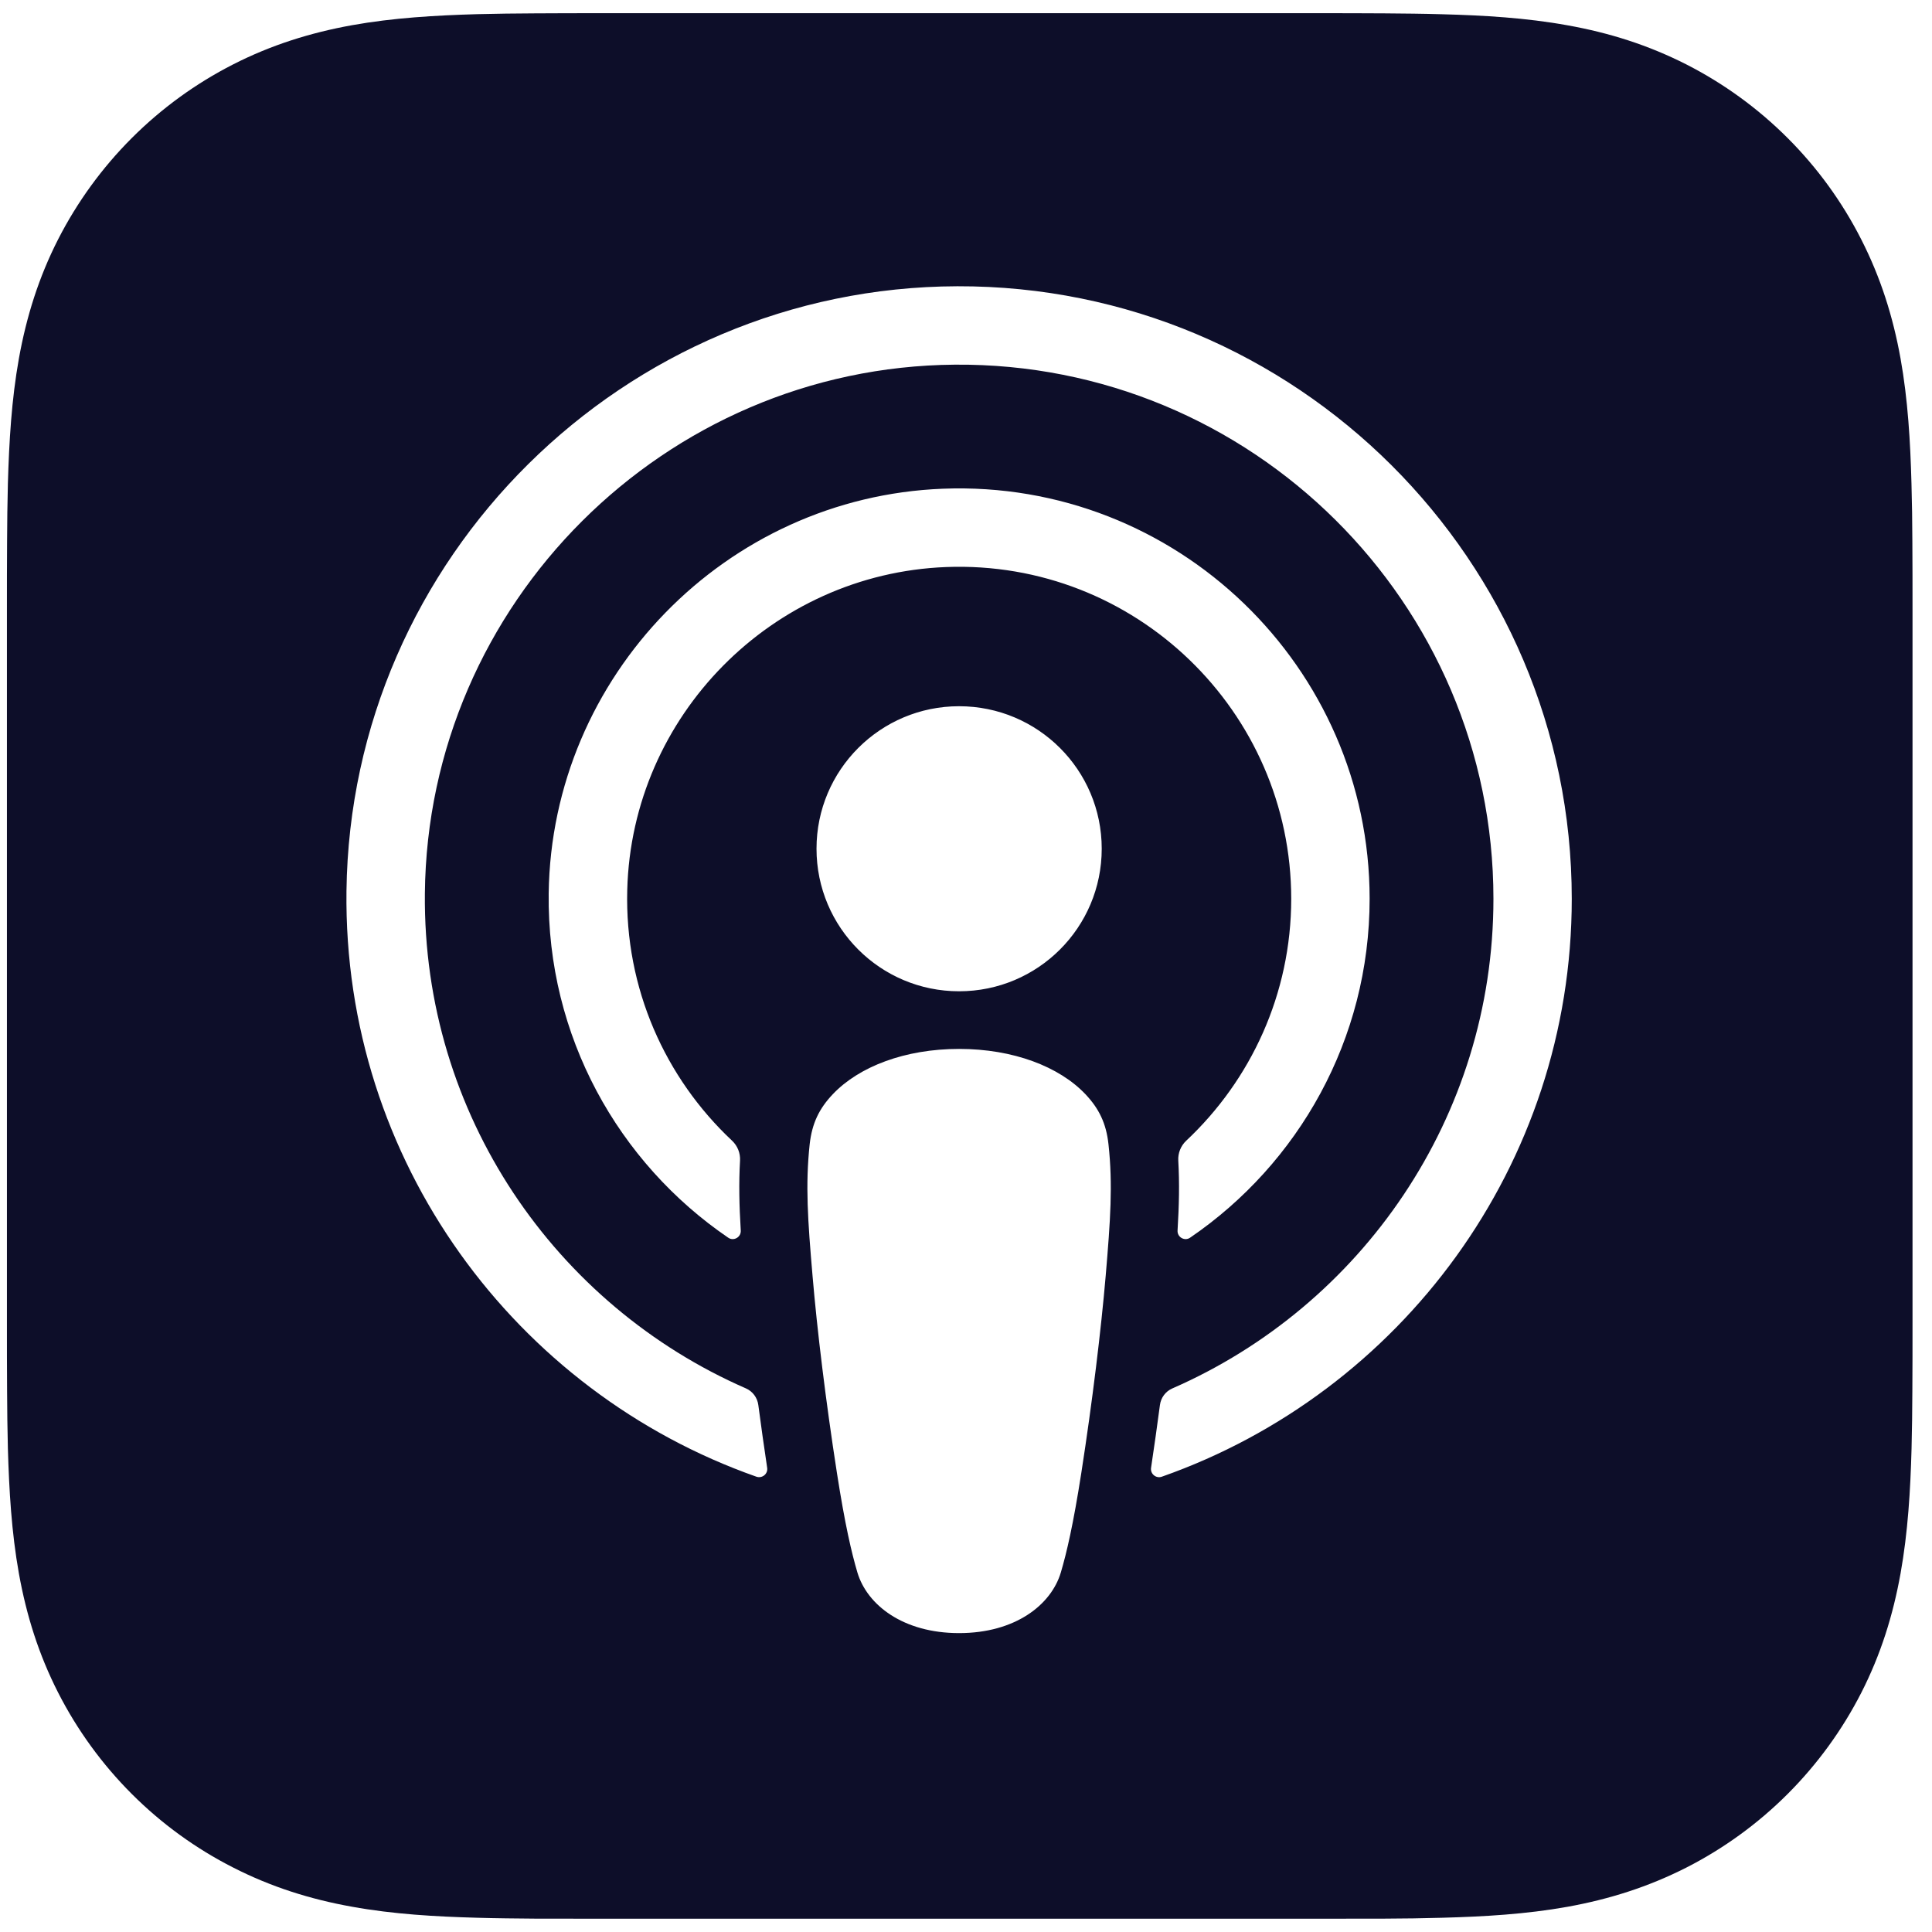
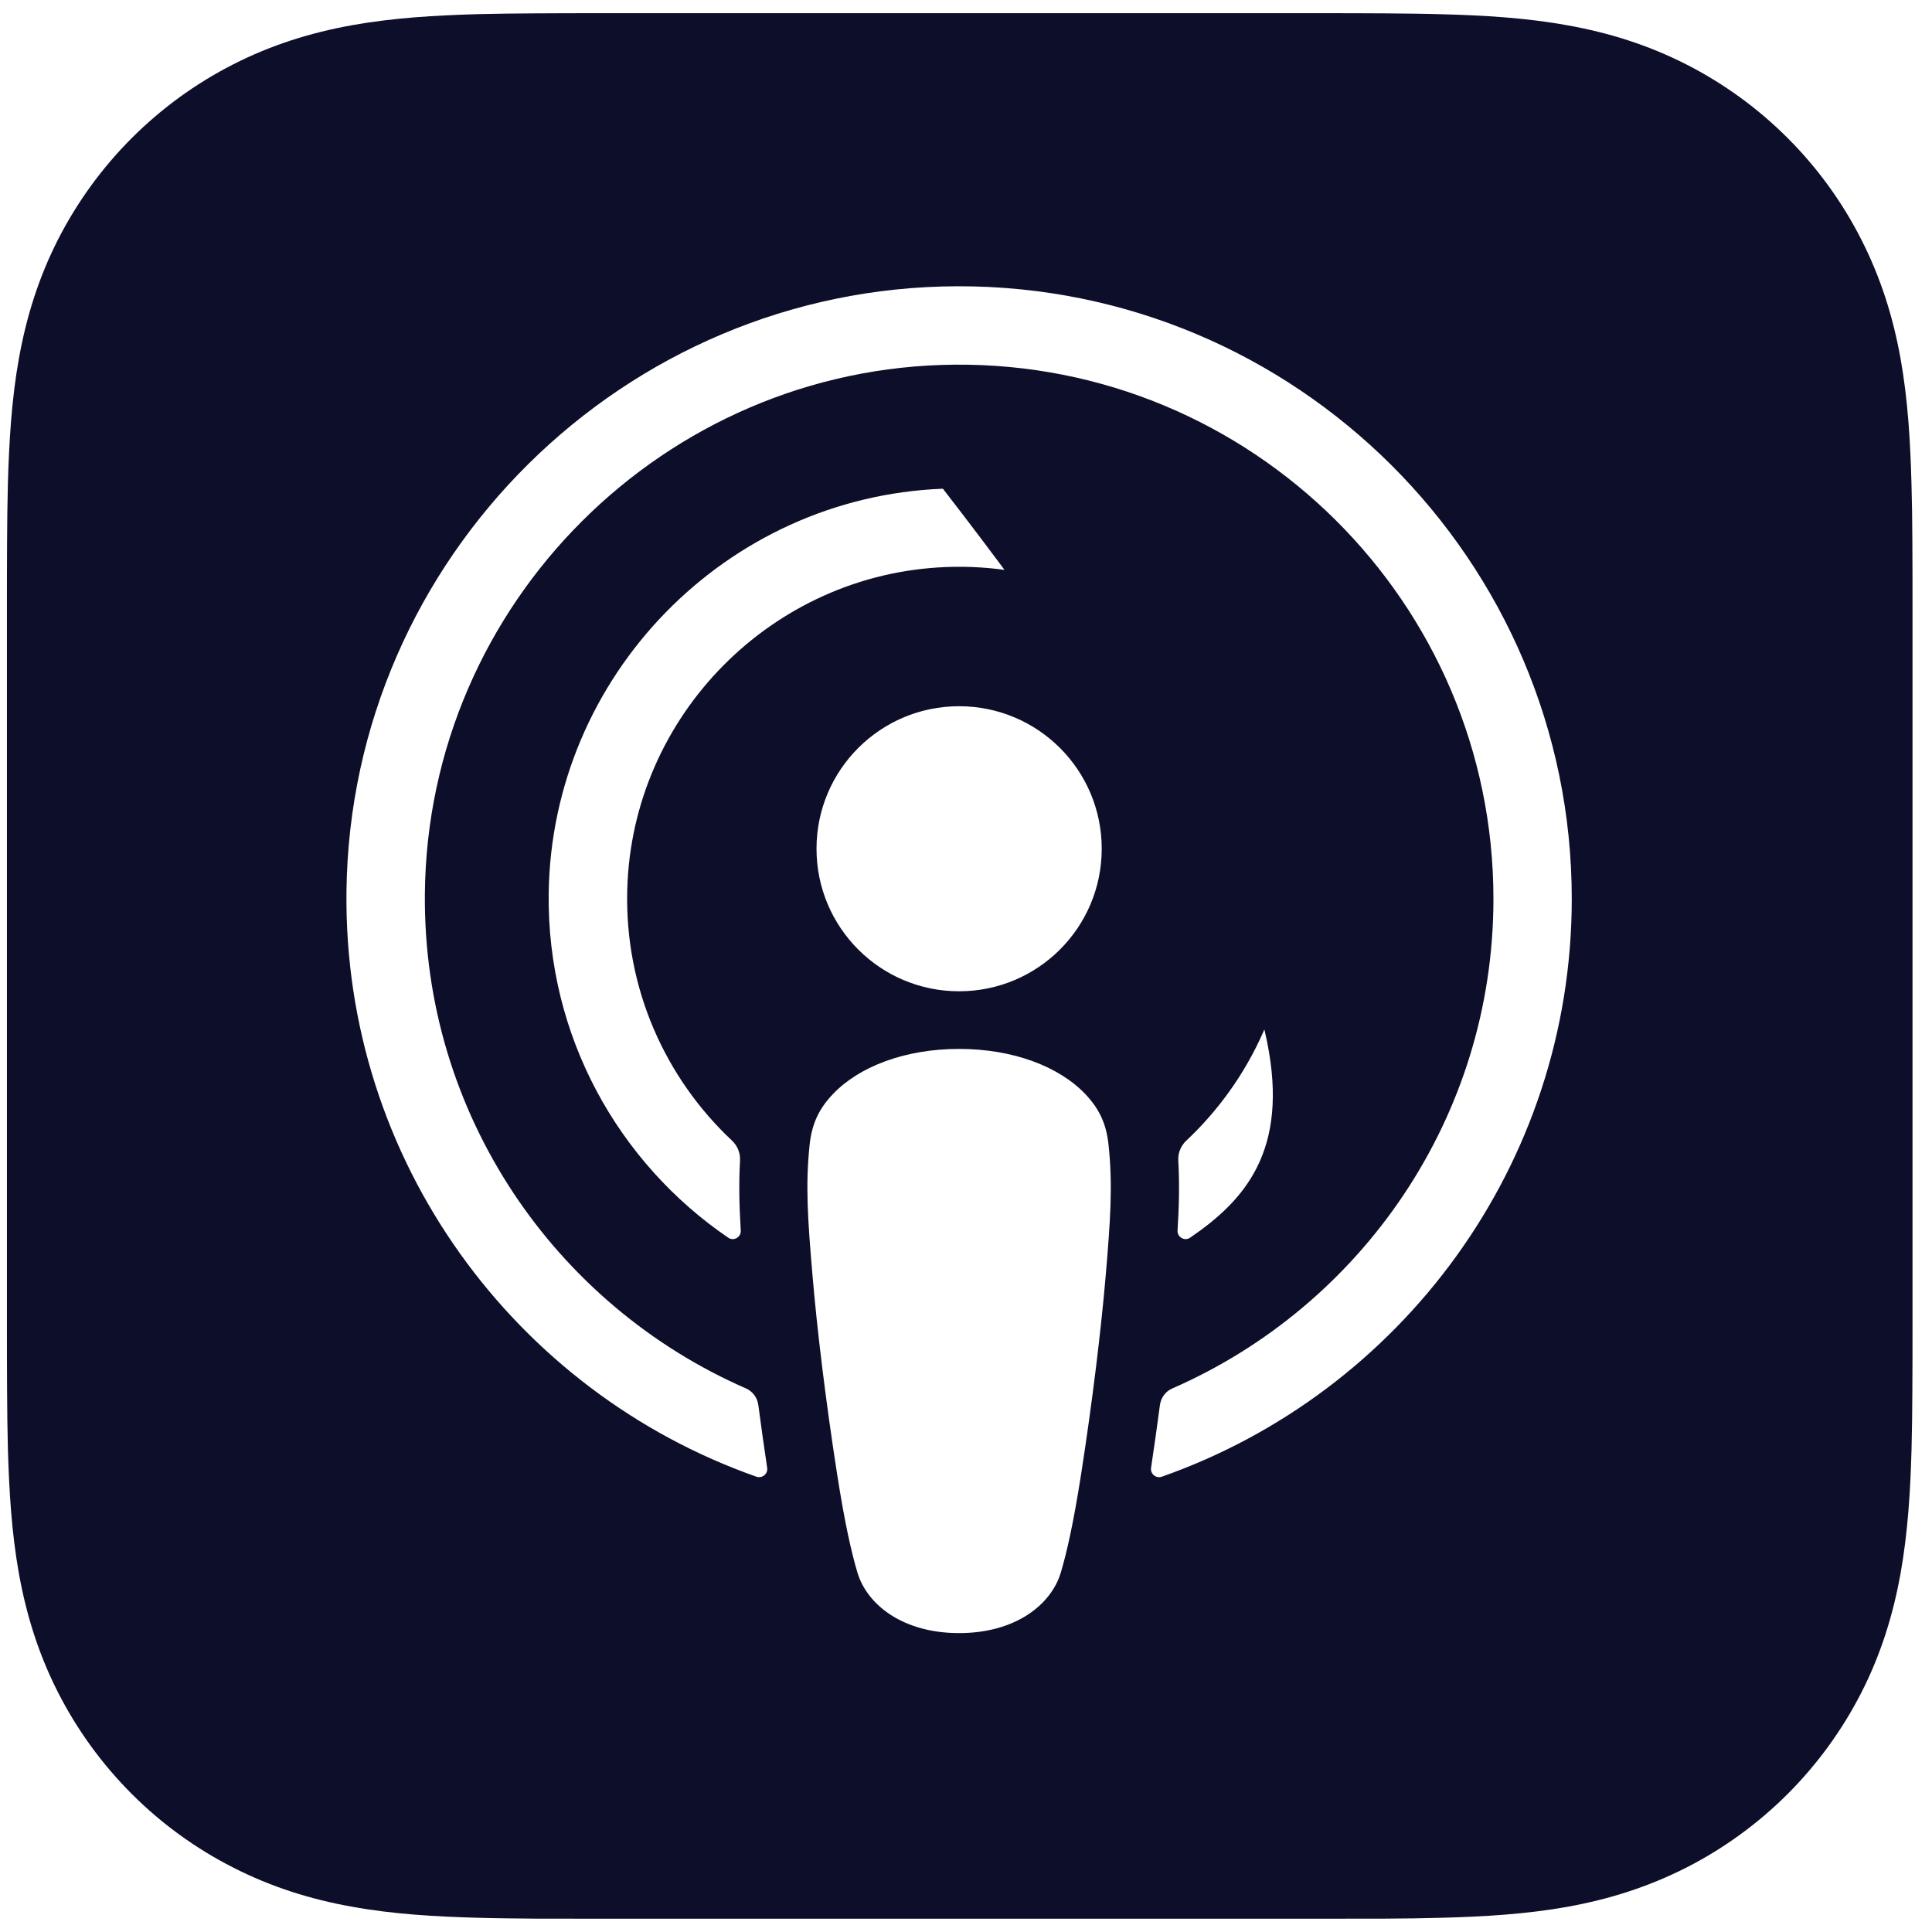
<svg xmlns="http://www.w3.org/2000/svg" width="24" height="24" viewBox="0 0 24 24" fill="none">
-   <path d="M23.756 6.721C23.755 6.483 23.752 6.245 23.745 6.006C23.731 5.488 23.701 4.965 23.609 4.452C23.515 3.931 23.362 3.447 23.121 2.974C22.885 2.509 22.576 2.084 22.207 1.715C21.838 1.346 21.413 1.037 20.948 0.8C20.475 0.56 19.991 0.407 19.47 0.314C18.957 0.221 18.434 0.191 17.915 0.177C17.677 0.17 17.439 0.168 17.201 0.166C16.918 0.164 16.635 0.164 16.353 0.164H7.491C7.208 0.164 6.926 0.164 6.643 0.166C6.405 0.167 6.167 0.17 5.928 0.176C5.41 0.191 4.886 0.221 4.373 0.313C3.853 0.407 3.369 0.559 2.896 0.8C2.431 1.037 2.006 1.346 1.637 1.715C1.268 2.084 0.959 2.509 0.722 2.973C0.481 3.446 0.329 3.931 0.235 4.452C0.143 4.965 0.113 5.488 0.098 6.006C0.092 6.244 0.089 6.482 0.088 6.721C0.086 7.004 0.086 7.286 0.086 7.569V16.431C0.086 16.714 0.086 16.997 0.088 17.279C0.089 17.517 0.092 17.756 0.098 17.994C0.113 18.512 0.143 19.035 0.235 19.548C0.329 20.069 0.481 20.553 0.722 21.026C0.959 21.491 1.268 21.916 1.637 22.285C2.006 22.654 2.431 22.963 2.896 23.199C3.368 23.44 3.853 23.593 4.373 23.686C4.886 23.779 5.41 23.809 5.928 23.823C6.167 23.83 6.405 23.832 6.643 23.834C6.926 23.835 7.208 23.835 7.491 23.835H16.353C16.636 23.835 16.919 23.835 17.201 23.834C17.439 23.833 17.678 23.83 17.916 23.823C18.434 23.809 18.958 23.779 19.471 23.687C19.991 23.593 20.475 23.44 20.948 23.2C21.413 22.963 21.838 22.654 22.207 22.285C22.576 21.916 22.885 21.491 23.122 21.027C23.363 20.554 23.515 20.069 23.609 19.548C23.701 19.035 23.732 18.512 23.746 17.994C23.752 17.756 23.755 17.518 23.756 17.28C23.758 16.996 23.758 16.713 23.758 16.431V7.569C23.758 7.286 23.758 7.004 23.756 6.721ZM13.735 15.852C13.678 16.515 13.572 17.399 13.432 18.3C13.332 18.941 13.251 19.287 13.178 19.534C13.058 19.936 12.612 20.287 11.914 20.287C11.217 20.287 10.771 19.936 10.651 19.534C10.578 19.287 10.497 18.941 10.397 18.3C10.257 17.399 10.15 16.515 10.094 15.852C10.034 15.156 10.004 14.72 10.058 14.215C10.087 13.954 10.176 13.771 10.346 13.592C10.671 13.25 11.241 13.03 11.914 13.03C12.588 13.03 13.158 13.25 13.483 13.592C13.652 13.771 13.742 13.954 13.77 14.215C13.825 14.72 13.794 15.156 13.735 15.852ZM9.094 14.17C9.162 14.234 9.198 14.324 9.193 14.417C9.177 14.7 9.183 14.975 9.202 15.286C9.207 15.369 9.114 15.422 9.046 15.375C7.683 14.445 6.794 12.873 6.816 11.098C6.851 8.399 9.015 6.175 11.713 6.071C14.616 5.958 17.014 8.287 17.014 11.164C17.014 12.912 16.129 14.457 14.784 15.375C14.716 15.422 14.623 15.369 14.628 15.286C14.647 14.976 14.653 14.7 14.637 14.417C14.632 14.324 14.668 14.234 14.736 14.17C15.538 13.417 16.04 12.348 16.04 11.165C16.04 8.837 14.1 6.953 11.752 7.044C9.591 7.128 7.848 8.893 7.792 11.054C7.759 12.281 8.267 13.394 9.094 14.17ZM13.686 10.543C13.686 11.522 12.893 12.314 11.914 12.314C10.936 12.314 10.143 11.522 10.143 10.543C10.143 9.565 10.936 8.773 11.914 8.773C12.893 8.773 13.686 9.565 13.686 10.543ZM14.433 18.344C14.361 18.37 14.287 18.309 14.299 18.233C14.338 17.973 14.375 17.712 14.409 17.454C14.421 17.363 14.478 17.285 14.562 17.248C16.908 16.224 18.552 13.883 18.552 11.165C18.552 7.488 15.545 4.5 11.86 4.53C8.256 4.559 5.312 7.496 5.278 11.099C5.251 13.845 6.902 16.215 9.266 17.247C9.35 17.284 9.408 17.362 9.42 17.453C9.454 17.711 9.491 17.973 9.53 18.233C9.542 18.309 9.468 18.369 9.396 18.344C6.405 17.292 4.263 14.423 4.304 11.068C4.355 6.927 7.75 3.568 11.892 3.556C16.099 3.544 19.525 6.962 19.525 11.165C19.525 14.477 17.396 17.302 14.433 18.344Z" fill="#0D0E29" />
+   <path d="M23.756 6.721C23.755 6.483 23.752 6.245 23.745 6.006C23.731 5.488 23.701 4.965 23.609 4.452C23.515 3.931 23.362 3.447 23.121 2.974C22.885 2.509 22.576 2.084 22.207 1.715C21.838 1.346 21.413 1.037 20.948 0.8C20.475 0.56 19.991 0.407 19.47 0.314C18.957 0.221 18.434 0.191 17.915 0.177C17.677 0.17 17.439 0.168 17.201 0.166C16.918 0.164 16.635 0.164 16.353 0.164H7.491C7.208 0.164 6.926 0.164 6.643 0.166C6.405 0.167 6.167 0.17 5.928 0.176C5.41 0.191 4.886 0.221 4.373 0.313C3.853 0.407 3.369 0.559 2.896 0.8C2.431 1.037 2.006 1.346 1.637 1.715C1.268 2.084 0.959 2.509 0.722 2.973C0.481 3.446 0.329 3.931 0.235 4.452C0.143 4.965 0.113 5.488 0.098 6.006C0.092 6.244 0.089 6.482 0.088 6.721C0.086 7.004 0.086 7.286 0.086 7.569V16.431C0.086 16.714 0.086 16.997 0.088 17.279C0.089 17.517 0.092 17.756 0.098 17.994C0.113 18.512 0.143 19.035 0.235 19.548C0.329 20.069 0.481 20.553 0.722 21.026C0.959 21.491 1.268 21.916 1.637 22.285C2.006 22.654 2.431 22.963 2.896 23.199C3.368 23.44 3.853 23.593 4.373 23.686C4.886 23.779 5.41 23.809 5.928 23.823C6.167 23.83 6.405 23.832 6.643 23.834C6.926 23.835 7.208 23.835 7.491 23.835H16.353C16.636 23.835 16.919 23.835 17.201 23.834C17.439 23.833 17.678 23.83 17.916 23.823C18.434 23.809 18.958 23.779 19.471 23.687C19.991 23.593 20.475 23.44 20.948 23.2C21.413 22.963 21.838 22.654 22.207 22.285C22.576 21.916 22.885 21.491 23.122 21.027C23.363 20.554 23.515 20.069 23.609 19.548C23.701 19.035 23.732 18.512 23.746 17.994C23.752 17.756 23.755 17.518 23.756 17.28C23.758 16.996 23.758 16.713 23.758 16.431V7.569C23.758 7.286 23.758 7.004 23.756 6.721ZM13.735 15.852C13.678 16.515 13.572 17.399 13.432 18.3C13.332 18.941 13.251 19.287 13.178 19.534C13.058 19.936 12.612 20.287 11.914 20.287C11.217 20.287 10.771 19.936 10.651 19.534C10.578 19.287 10.497 18.941 10.397 18.3C10.257 17.399 10.15 16.515 10.094 15.852C10.034 15.156 10.004 14.72 10.058 14.215C10.087 13.954 10.176 13.771 10.346 13.592C10.671 13.25 11.241 13.03 11.914 13.03C12.588 13.03 13.158 13.25 13.483 13.592C13.652 13.771 13.742 13.954 13.77 14.215C13.825 14.72 13.794 15.156 13.735 15.852ZM9.094 14.17C9.162 14.234 9.198 14.324 9.193 14.417C9.177 14.7 9.183 14.975 9.202 15.286C9.207 15.369 9.114 15.422 9.046 15.375C7.683 14.445 6.794 12.873 6.816 11.098C6.851 8.399 9.015 6.175 11.713 6.071C17.014 12.912 16.129 14.457 14.784 15.375C14.716 15.422 14.623 15.369 14.628 15.286C14.647 14.976 14.653 14.7 14.637 14.417C14.632 14.324 14.668 14.234 14.736 14.17C15.538 13.417 16.04 12.348 16.04 11.165C16.04 8.837 14.1 6.953 11.752 7.044C9.591 7.128 7.848 8.893 7.792 11.054C7.759 12.281 8.267 13.394 9.094 14.17ZM13.686 10.543C13.686 11.522 12.893 12.314 11.914 12.314C10.936 12.314 10.143 11.522 10.143 10.543C10.143 9.565 10.936 8.773 11.914 8.773C12.893 8.773 13.686 9.565 13.686 10.543ZM14.433 18.344C14.361 18.37 14.287 18.309 14.299 18.233C14.338 17.973 14.375 17.712 14.409 17.454C14.421 17.363 14.478 17.285 14.562 17.248C16.908 16.224 18.552 13.883 18.552 11.165C18.552 7.488 15.545 4.5 11.86 4.53C8.256 4.559 5.312 7.496 5.278 11.099C5.251 13.845 6.902 16.215 9.266 17.247C9.35 17.284 9.408 17.362 9.42 17.453C9.454 17.711 9.491 17.973 9.53 18.233C9.542 18.309 9.468 18.369 9.396 18.344C6.405 17.292 4.263 14.423 4.304 11.068C4.355 6.927 7.75 3.568 11.892 3.556C16.099 3.544 19.525 6.962 19.525 11.165C19.525 14.477 17.396 17.302 14.433 18.344Z" fill="#0D0E29" />
</svg>